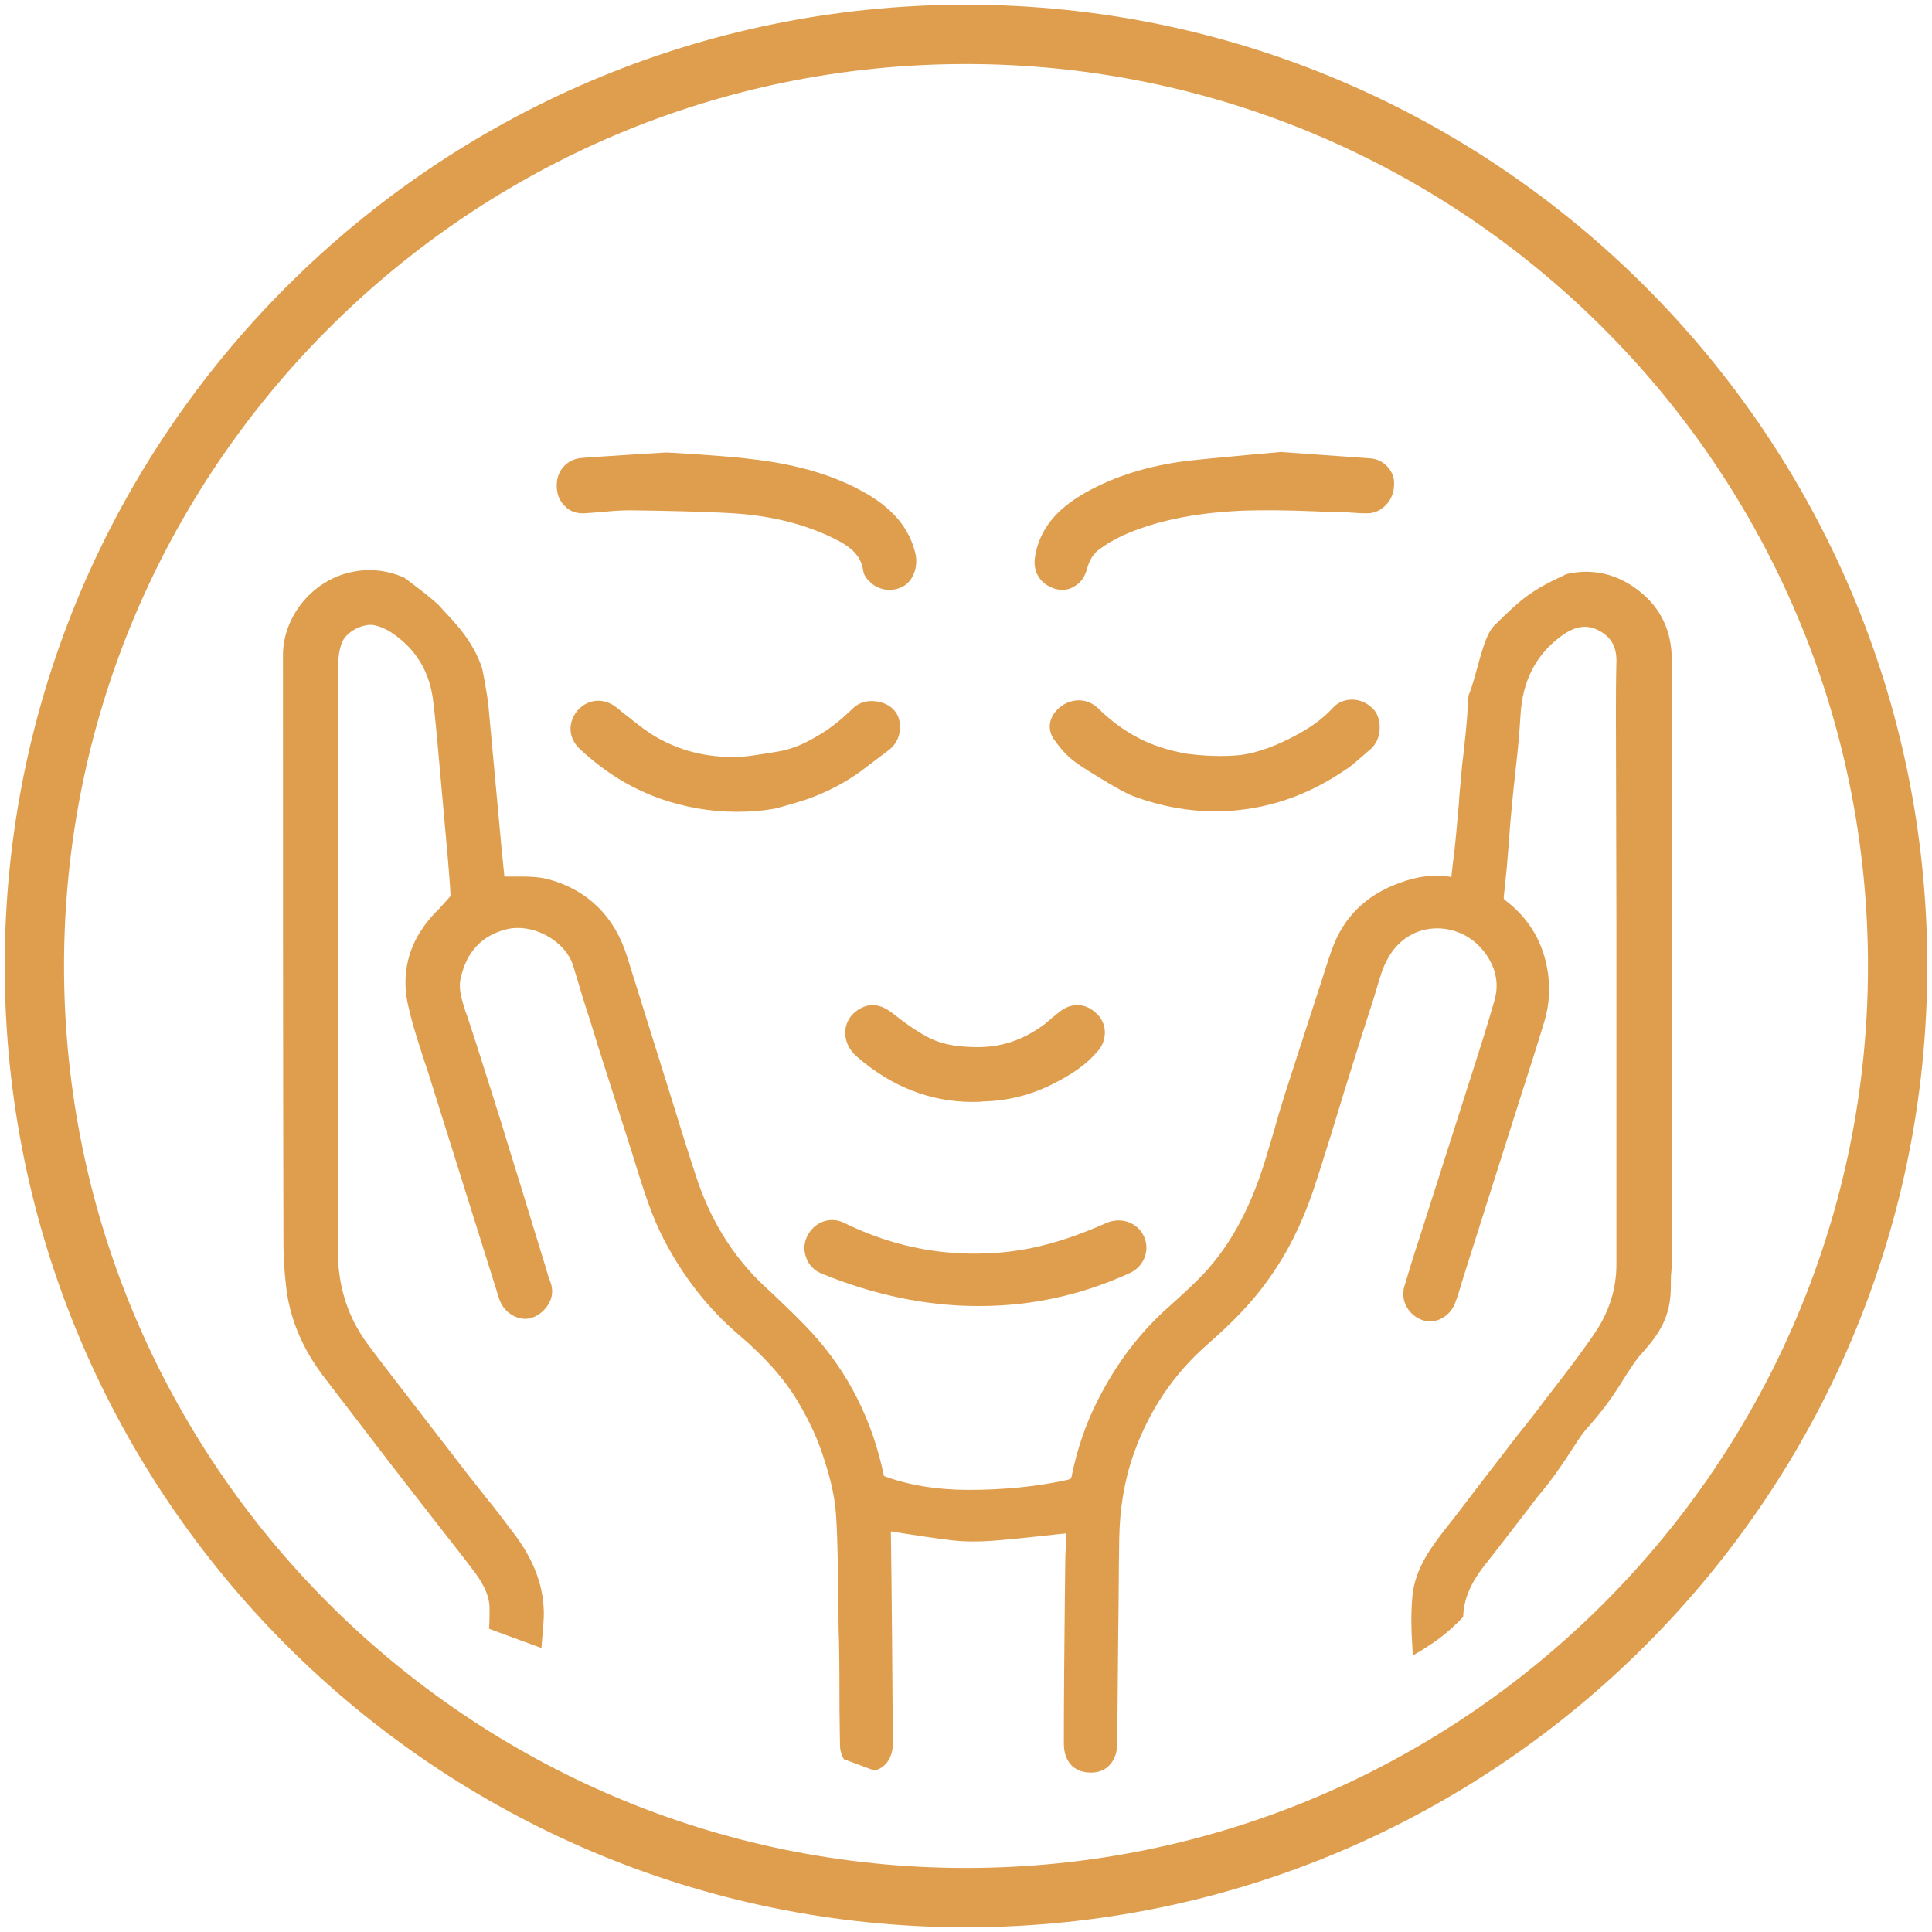
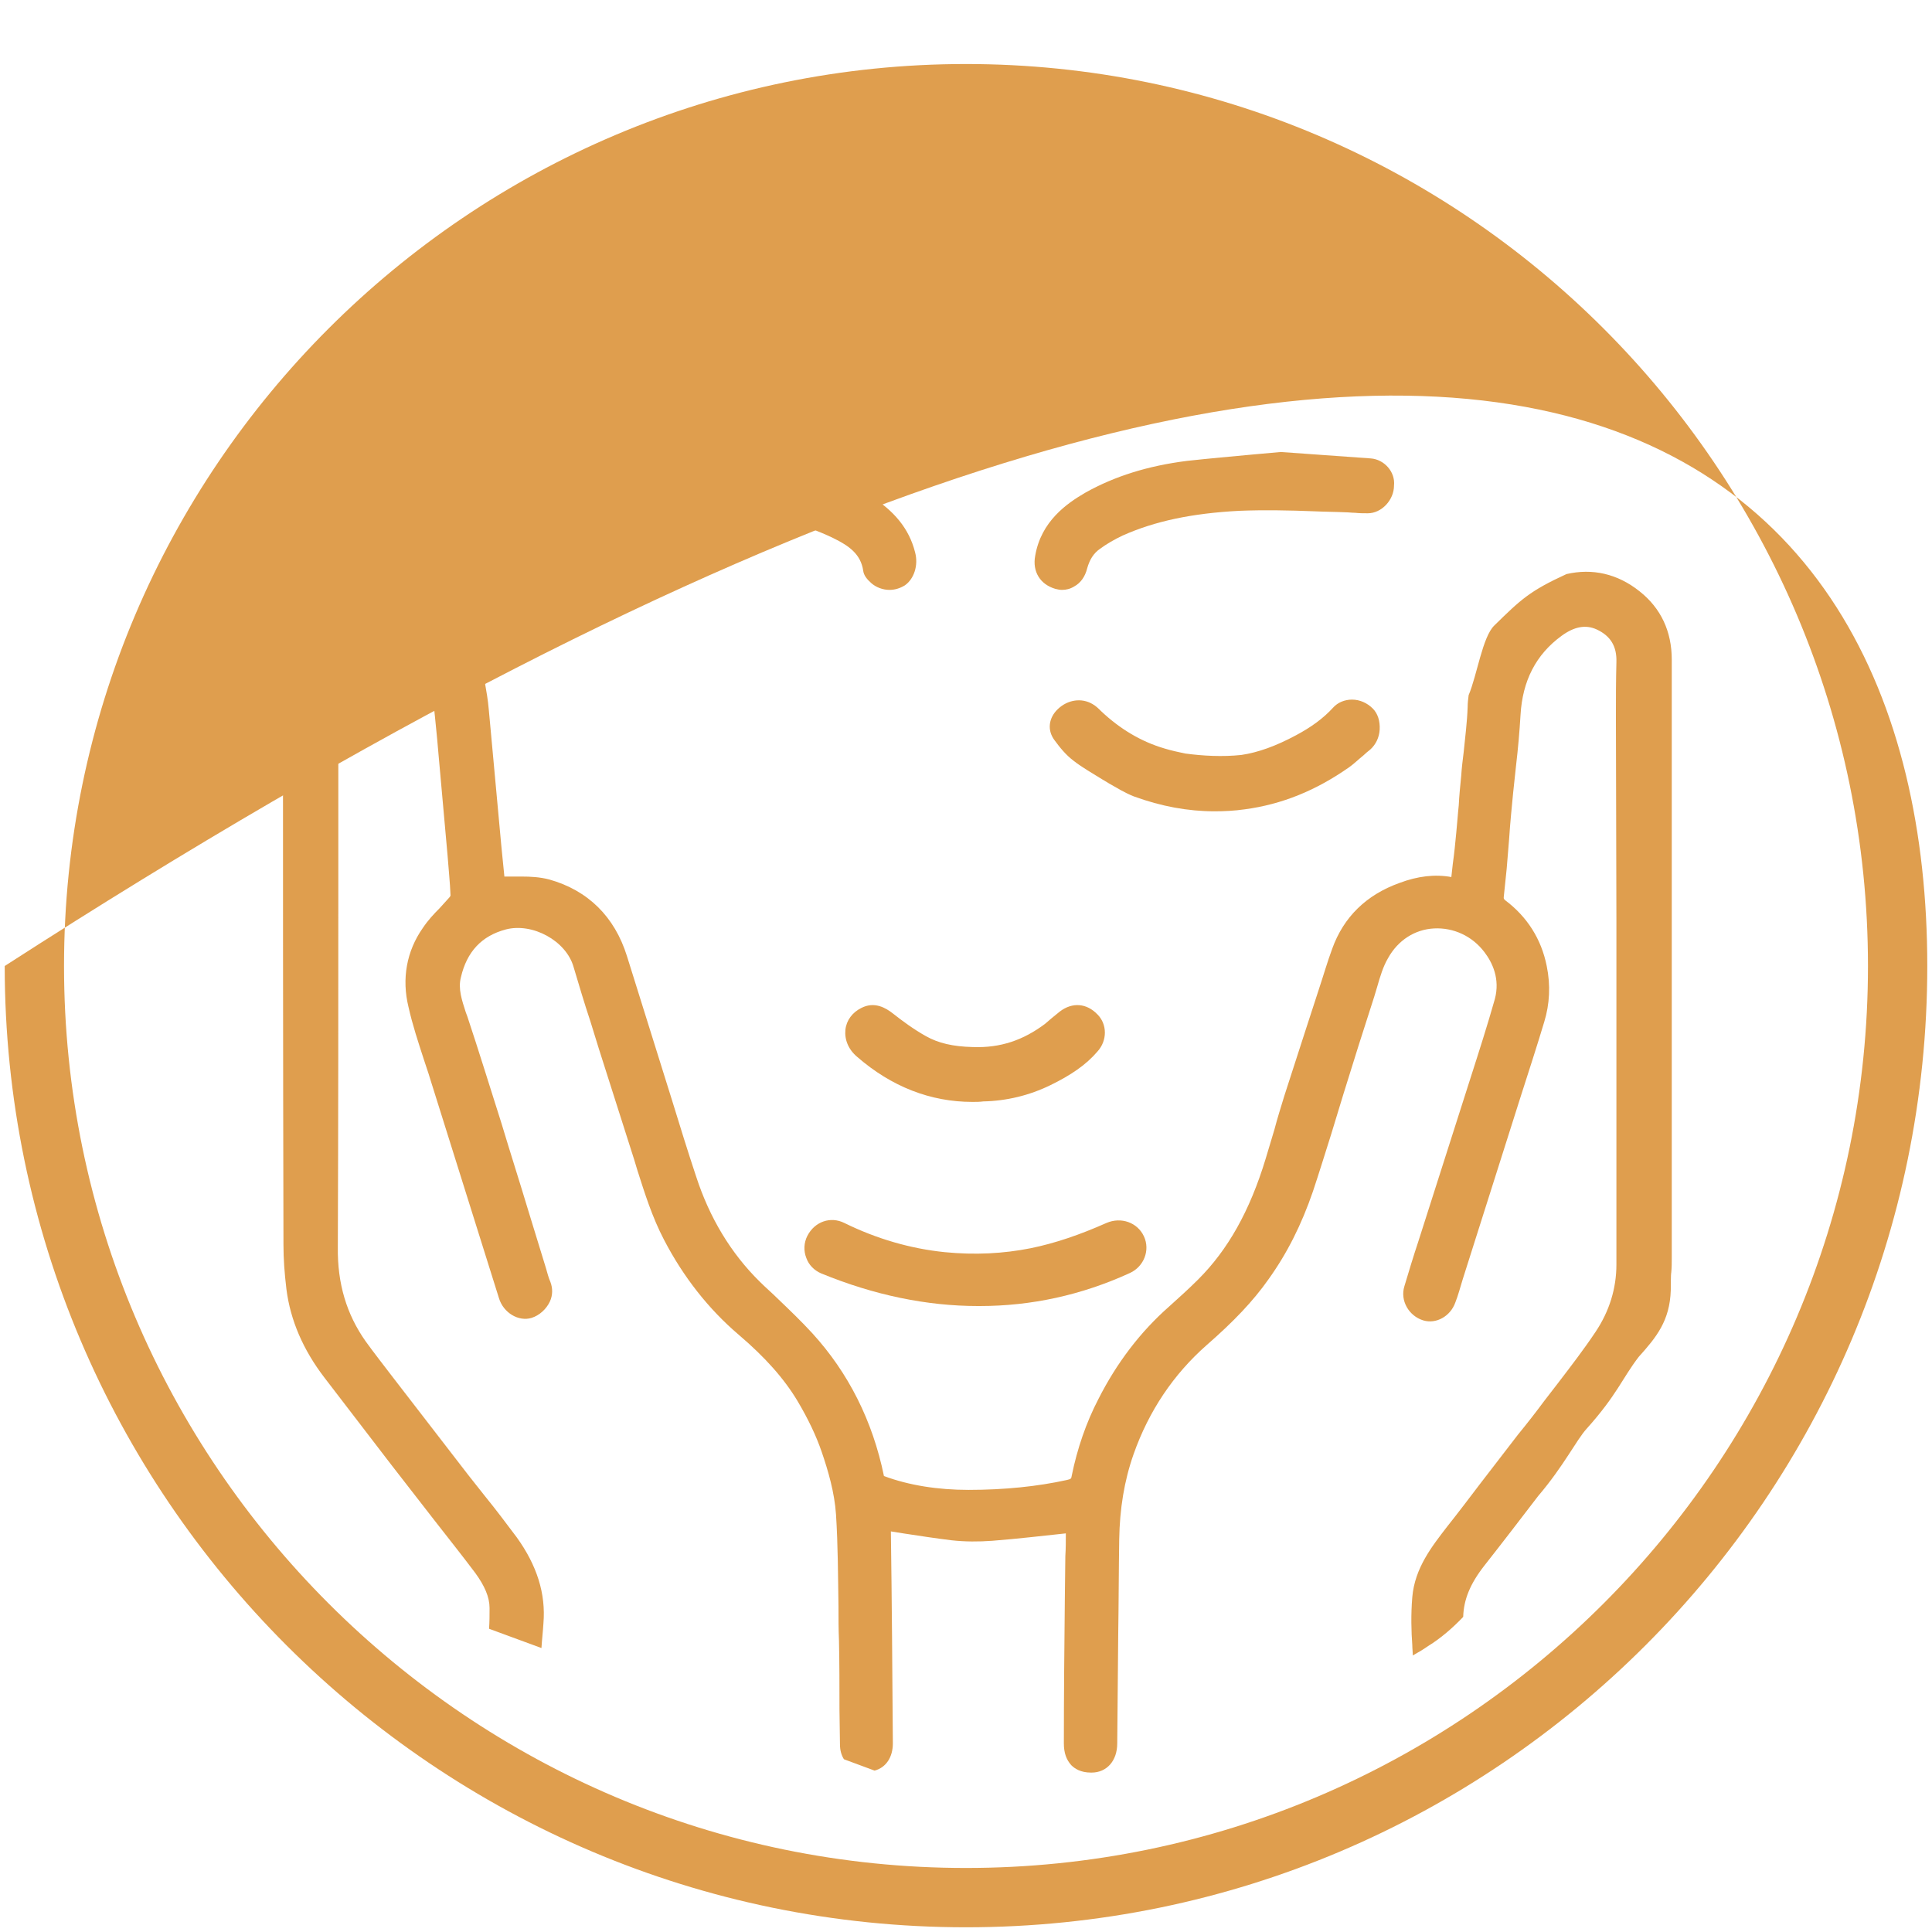
<svg xmlns="http://www.w3.org/2000/svg" width="86" height="86" viewBox="0 0 86 86" fill="none">
  <path d="M26.038 22.848C26.324 22.826 26.61 22.804 26.896 22.782C27.292 22.738 27.688 22.716 28.084 22.716C29.536 22.738 31.076 22.76 32.638 22.848C34.31 22.958 35.762 23.31 37.082 23.948C37.808 24.3 38.314 24.674 38.424 25.4C38.446 25.598 38.578 25.774 38.776 25.95C38.996 26.148 39.304 26.258 39.59 26.258C39.832 26.258 40.052 26.192 40.272 26.06C40.69 25.774 40.888 25.158 40.734 24.586C40.47 23.53 39.788 22.716 38.71 22.056C36.928 20.978 34.926 20.604 33.386 20.428C32.506 20.318 31.626 20.274 30.79 20.208C30.416 20.186 30.042 20.164 29.69 20.142H29.668L28.524 20.208C27.622 20.274 26.764 20.318 25.906 20.384C25.246 20.428 24.762 20.956 24.784 21.638C24.784 22.012 24.916 22.32 25.158 22.54C25.356 22.76 25.686 22.87 26.038 22.848Z" fill="#DF9E4E" />
  <path d="M61.018 20.406C60.116 20.34 59.214 20.274 58.246 20.208L57.014 20.12L55.782 20.23C54.836 20.318 53.846 20.406 52.834 20.516C51.096 20.736 49.622 21.198 48.324 21.924C47.488 22.408 46.344 23.2 46.08 24.74C45.948 25.444 46.3 26.016 46.982 26.214C47.07 26.236 47.18 26.258 47.268 26.258C47.466 26.258 47.642 26.214 47.818 26.104C48.104 25.95 48.302 25.664 48.39 25.312C48.5 24.916 48.676 24.63 48.962 24.432C49.226 24.234 49.6 24.014 49.974 23.838C51.404 23.2 53.054 22.848 55.166 22.738C56.266 22.694 57.41 22.716 58.51 22.76C58.972 22.782 59.434 22.782 59.896 22.804C60.028 22.804 60.16 22.826 60.314 22.826C60.512 22.848 60.71 22.848 60.886 22.848C61.502 22.848 62.052 22.254 62.052 21.616C62.118 21 61.612 20.45 61.018 20.406Z" fill="#DF9E4E" />
-   <path d="M36.026 35.542C36.862 35.234 37.654 34.816 38.314 34.332C38.578 34.134 38.864 33.914 39.128 33.716L39.568 33.386C39.832 33.188 40.03 32.858 40.052 32.506C40.096 32.176 40.008 31.846 39.81 31.626C39.612 31.384 39.26 31.23 38.886 31.208C38.534 31.186 38.204 31.296 37.962 31.538C37.456 32.022 36.994 32.396 36.554 32.66C35.982 33.012 35.344 33.342 34.64 33.452L34.244 33.518C33.672 33.606 33.078 33.716 32.572 33.694C31.252 33.694 30.042 33.342 28.964 32.66C28.568 32.396 28.194 32.088 27.798 31.78L27.446 31.494C26.896 31.054 26.192 31.098 25.73 31.604C25.488 31.868 25.378 32.198 25.4 32.528C25.422 32.858 25.598 33.166 25.884 33.408C26.962 34.398 28.084 35.08 29.36 35.542C30.482 35.938 31.626 36.136 32.814 36.136C33.386 36.136 33.98 36.092 34.552 35.982C35.014 35.85 35.52 35.718 36.026 35.542Z" fill="#DF9E4E" />
  <path d="M49.248 54.44C48.06 54.968 46.96 55.342 45.882 55.562C44.672 55.804 43.396 55.87 42.054 55.738C40.536 55.584 39.018 55.144 37.588 54.44C36.972 54.132 36.268 54.374 35.938 55.012C35.784 55.32 35.762 55.672 35.894 56.002C36.004 56.31 36.246 56.552 36.554 56.684C38.908 57.652 41.262 58.136 43.528 58.136C43.55 58.136 43.594 58.136 43.616 58.136C45.904 58.136 48.148 57.652 50.304 56.662C50.92 56.376 51.206 55.65 50.92 55.034C50.634 54.418 49.908 54.154 49.248 54.44Z" fill="#DF9E4E" />
  <path d="M38.336 44.87C37.94 45.068 37.676 45.42 37.632 45.838C37.588 46.278 37.764 46.718 38.16 47.048C39.678 48.368 41.416 49.05 43.286 49.05C43.44 49.05 43.616 49.05 43.77 49.028C44.804 49.006 45.816 48.764 46.762 48.302C47.664 47.862 48.346 47.4 48.852 46.806C49.292 46.322 49.292 45.596 48.852 45.156C48.368 44.65 47.73 44.606 47.18 45.024C47.07 45.112 46.938 45.222 46.828 45.31C46.718 45.398 46.63 45.486 46.52 45.574C45.552 46.3 44.54 46.652 43.308 46.608C42.406 46.586 41.768 46.432 41.218 46.124C40.668 45.816 40.162 45.442 39.744 45.112C39.436 44.87 38.93 44.562 38.336 44.87Z" fill="#DF9E4E" />
  <path d="M61.106 31.538C60.864 31.296 60.534 31.142 60.182 31.142C59.852 31.142 59.544 31.274 59.346 31.494C58.906 31.978 58.356 32.374 57.696 32.726C56.794 33.21 56.002 33.496 55.254 33.606C54.418 33.694 53.56 33.65 52.746 33.54C52.438 33.474 52.13 33.408 51.844 33.32C50.788 33.012 49.842 32.44 49.006 31.648C48.896 31.538 48.786 31.428 48.632 31.34C48.148 31.054 47.532 31.142 47.092 31.56C46.674 31.956 46.608 32.506 46.938 32.946C47.18 33.276 47.444 33.606 47.796 33.87C48.192 34.178 48.632 34.42 49.05 34.684L49.38 34.882C49.732 35.08 50.084 35.3 50.48 35.454C51.69 35.894 52.878 36.114 54.066 36.114C54.506 36.114 54.946 36.092 55.408 36.026C57.058 35.806 58.576 35.19 60.05 34.156C60.27 34.002 60.468 33.804 60.688 33.628C60.776 33.54 60.886 33.452 60.996 33.364C61.238 33.144 61.392 32.836 61.414 32.484C61.436 32.088 61.326 31.758 61.106 31.538Z" fill="#DF9E4E" />
  <path d="M74.372 57.432C74.372 57.366 74.372 56.706 74.394 56.64C74.416 56.42 74.416 56.2 74.416 55.98C74.416 50.502 74.416 45.046 74.416 39.568V33.584C74.416 32.176 74.416 30.768 74.416 29.36C74.416 28.106 73.932 27.072 72.986 26.324C71.996 25.532 70.874 25.29 69.73 25.554C68.102 26.302 67.706 26.676 66.518 27.842C65.99 28.348 65.748 30.064 65.374 30.944C65.352 31.12 65.33 31.296 65.33 31.472C65.308 32.132 65.22 32.814 65.154 33.474C65.11 33.826 65.066 34.178 65.044 34.53C65 34.97 64.956 35.41 64.934 35.85C64.89 36.246 64.868 36.642 64.824 37.06C64.78 37.522 64.736 37.984 64.67 38.446L64.604 39.04C63.878 38.908 63.108 38.996 62.294 39.304C60.82 39.832 59.808 40.822 59.302 42.23C59.082 42.824 58.906 43.44 58.708 44.034L58.114 45.86C57.806 46.828 57.476 47.818 57.168 48.786C57.014 49.292 56.86 49.776 56.728 50.282C56.596 50.722 56.464 51.162 56.332 51.602C55.628 53.912 54.66 55.628 53.34 56.948C52.922 57.366 52.482 57.762 52.042 58.158C50.766 59.28 49.71 60.666 48.896 62.272C48.346 63.328 47.95 64.494 47.708 65.682C47.686 65.814 47.686 65.836 47.488 65.88C46.19 66.166 44.716 66.32 43.11 66.32C41.768 66.32 40.47 66.122 39.348 65.704C38.842 63.24 37.764 61.106 36.158 59.346C35.674 58.818 35.146 58.312 34.64 57.828C34.376 57.564 34.09 57.322 33.826 57.058C32.528 55.782 31.582 54.198 30.988 52.372C30.614 51.25 30.262 50.106 29.91 48.962L27.908 42.56C27.358 40.8 26.17 39.634 24.454 39.15C24.036 39.04 23.618 39.018 23.2 39.018C23.046 39.018 22.914 39.018 22.76 39.018H22.452C22.408 38.578 22.364 38.138 22.32 37.698L21.814 32.198C21.77 31.78 21.748 31.362 21.682 30.966C21.616 30.57 21.55 30.152 21.462 29.756C21.022 28.37 19.944 27.424 19.592 27.006C19.284 26.654 17.986 25.708 17.986 25.708C17.172 25.356 16.358 25.29 15.544 25.488C13.872 25.884 12.596 27.468 12.596 29.162C12.596 37.918 12.596 46.674 12.618 55.408C12.618 56.024 12.662 56.662 12.75 57.388C12.926 58.774 13.498 60.094 14.444 61.326C15.434 62.624 16.424 63.9 17.414 65.198L19.328 67.662C19.944 68.454 20.56 69.224 21.154 70.016C21.572 70.588 21.792 71.094 21.792 71.578C21.792 71.886 21.792 72.194 21.77 72.502L24.102 73.36C24.124 72.986 24.168 72.634 24.19 72.26C24.3 70.94 23.904 69.686 23.002 68.432C22.54 67.816 22.078 67.2 21.594 66.606C21.352 66.298 21.088 65.968 20.846 65.66L17.502 61.326C17.084 60.776 16.666 60.248 16.27 59.698C15.434 58.51 15.016 57.146 15.038 55.518C15.06 49.886 15.06 44.254 15.06 38.644V29.492C15.06 29.228 15.104 28.942 15.192 28.678C15.39 28.062 16.27 27.71 16.71 27.842C17.084 27.93 17.436 28.128 17.854 28.48C18.646 29.14 19.108 30.02 19.262 31.054C19.35 31.67 19.394 32.286 19.46 32.902L19.526 33.65C19.658 35.124 19.79 36.598 19.922 38.072C19.966 38.666 20.032 39.282 20.054 39.854C20.054 39.876 20.032 39.92 19.988 39.964C19.856 40.118 19.702 40.272 19.57 40.426C19.306 40.69 19.042 40.976 18.822 41.306C18.096 42.34 17.876 43.572 18.184 44.826C18.36 45.618 18.624 46.41 18.866 47.158C18.954 47.444 19.064 47.73 19.152 48.038L22.21 57.784C22.408 58.444 23.09 58.84 23.662 58.664C24.014 58.554 24.322 58.268 24.476 57.938C24.608 57.652 24.608 57.344 24.498 57.058C24.41 56.86 24.366 56.662 24.3 56.442L23.53 53.934C23.134 52.614 22.716 51.316 22.32 49.996C21.814 48.412 21.33 46.828 20.802 45.244L20.736 45.068C20.56 44.518 20.384 44.012 20.516 43.506C20.78 42.362 21.44 41.658 22.518 41.372C23.706 41.064 25.202 41.878 25.532 43.044C25.774 43.858 26.016 44.672 26.28 45.464L26.654 46.674C27.182 48.324 27.71 49.996 28.238 51.646L28.37 52.086C28.7 53.12 29.03 54.176 29.558 55.188C30.416 56.838 31.538 58.268 32.88 59.412C34.068 60.424 34.904 61.37 35.498 62.36C35.982 63.174 36.334 63.922 36.576 64.626C36.862 65.462 37.148 66.43 37.214 67.42C37.302 68.784 37.302 70.17 37.324 71.512C37.324 72.018 37.324 72.524 37.346 73.03C37.368 74.064 37.368 75.076 37.368 76.11L37.39 77.65C37.39 77.914 37.456 78.134 37.566 78.31L38.93 78.816C39.436 78.684 39.744 78.222 39.744 77.606C39.722 74.46 39.7 71.314 39.656 68.168L40.206 68.256C40.932 68.366 41.636 68.476 42.362 68.564C42.956 68.63 43.572 68.63 44.166 68.586C45.288 68.498 46.41 68.366 47.444 68.256C47.444 68.586 47.444 68.938 47.422 69.268L47.4 71.116C47.378 73.272 47.356 75.45 47.356 77.606C47.356 78.024 47.466 78.332 47.686 78.574C47.84 78.728 48.104 78.904 48.566 78.904H48.588C49.27 78.904 49.732 78.376 49.732 77.606L49.776 72.744C49.798 71.336 49.798 69.928 49.82 68.52C49.842 67.178 50.04 65.924 50.458 64.736C51.14 62.8 52.24 61.172 53.714 59.874C54.924 58.818 55.782 57.916 56.464 56.948C57.3 55.782 57.938 54.506 58.444 53.032C58.73 52.174 58.994 51.316 59.258 50.48L59.808 48.676C60.248 47.246 60.71 45.794 61.172 44.364L61.304 43.924C61.436 43.462 61.568 43.022 61.788 42.648C62.228 41.856 62.976 41.372 63.834 41.328C64.692 41.284 65.528 41.658 66.078 42.384C66.43 42.846 66.782 43.572 66.54 44.474C66.21 45.64 65.836 46.806 65.462 47.972L63.13 55.276C62.91 55.936 62.712 56.596 62.514 57.256C62.316 57.894 62.712 58.576 63.35 58.774C63.922 58.95 64.56 58.598 64.78 57.982C64.912 57.652 65 57.3 65.11 56.948L67.706 48.764C68.058 47.664 68.41 46.586 68.74 45.486C68.982 44.694 69.026 43.858 68.85 43C68.608 41.79 67.97 40.8 67.002 40.074C66.936 40.008 66.936 40.008 66.936 39.942C66.98 39.524 67.024 39.084 67.068 38.666L67.178 37.324C67.222 36.642 67.288 35.982 67.354 35.3C67.398 34.882 67.442 34.486 67.486 34.068C67.574 33.32 67.64 32.572 67.684 31.824C67.772 30.306 68.366 29.14 69.51 28.304C70.082 27.886 70.588 27.798 71.072 28.018C71.688 28.304 71.974 28.766 71.952 29.47C71.93 30.306 71.93 31.12 71.93 31.956L71.952 40.998C71.952 46.102 71.952 51.184 71.952 56.288C71.952 57.344 71.644 58.356 71.028 59.28C70.5 60.072 69.906 60.842 69.334 61.59L68.74 62.36C68.366 62.866 67.97 63.372 67.574 63.856L65.88 66.056C65.396 66.694 64.912 67.332 64.406 67.97C63.746 68.828 62.976 69.796 62.866 71.094C62.8 71.864 62.822 72.656 62.866 73.228C62.866 73.382 62.888 73.536 62.888 73.69C63.13 73.558 63.35 73.426 63.57 73.272C64.142 72.92 64.67 72.458 65.132 71.974C65.154 71.204 65.44 70.5 66.078 69.686C66.892 68.652 67.684 67.618 68.476 66.584C69.62 65.242 70.17 64.098 70.632 63.592C71.974 62.096 72.216 61.348 72.942 60.402C73.734 59.522 74.328 58.796 74.372 57.432Z" fill="#DF9E4E" />
-   <path d="M43 85.79C19.416 85.79 0.21 66.606 0.21 43C0.21 19.394 19.416 0.21 43 0.21C66.584 0.21 85.79 19.416 85.79 43C85.79 66.584 66.606 85.79 43 85.79ZM43 2.85C20.868 2.85 2.85 20.868 2.85 43C2.85 65.132 20.868 83.15 43 83.15C65.132 83.15 83.15 65.154 83.15 43C83.15 20.846 65.132 2.85 43 2.85Z" fill="#DF9E4E" />
+   <path d="M43 85.79C19.416 85.79 0.21 66.606 0.21 43C66.584 0.21 85.79 19.416 85.79 43C85.79 66.584 66.606 85.79 43 85.79ZM43 2.85C20.868 2.85 2.85 20.868 2.85 43C2.85 65.132 20.868 83.15 43 83.15C65.132 83.15 83.15 65.154 83.15 43C83.15 20.846 65.132 2.85 43 2.85Z" fill="#DF9E4E" />
</svg>